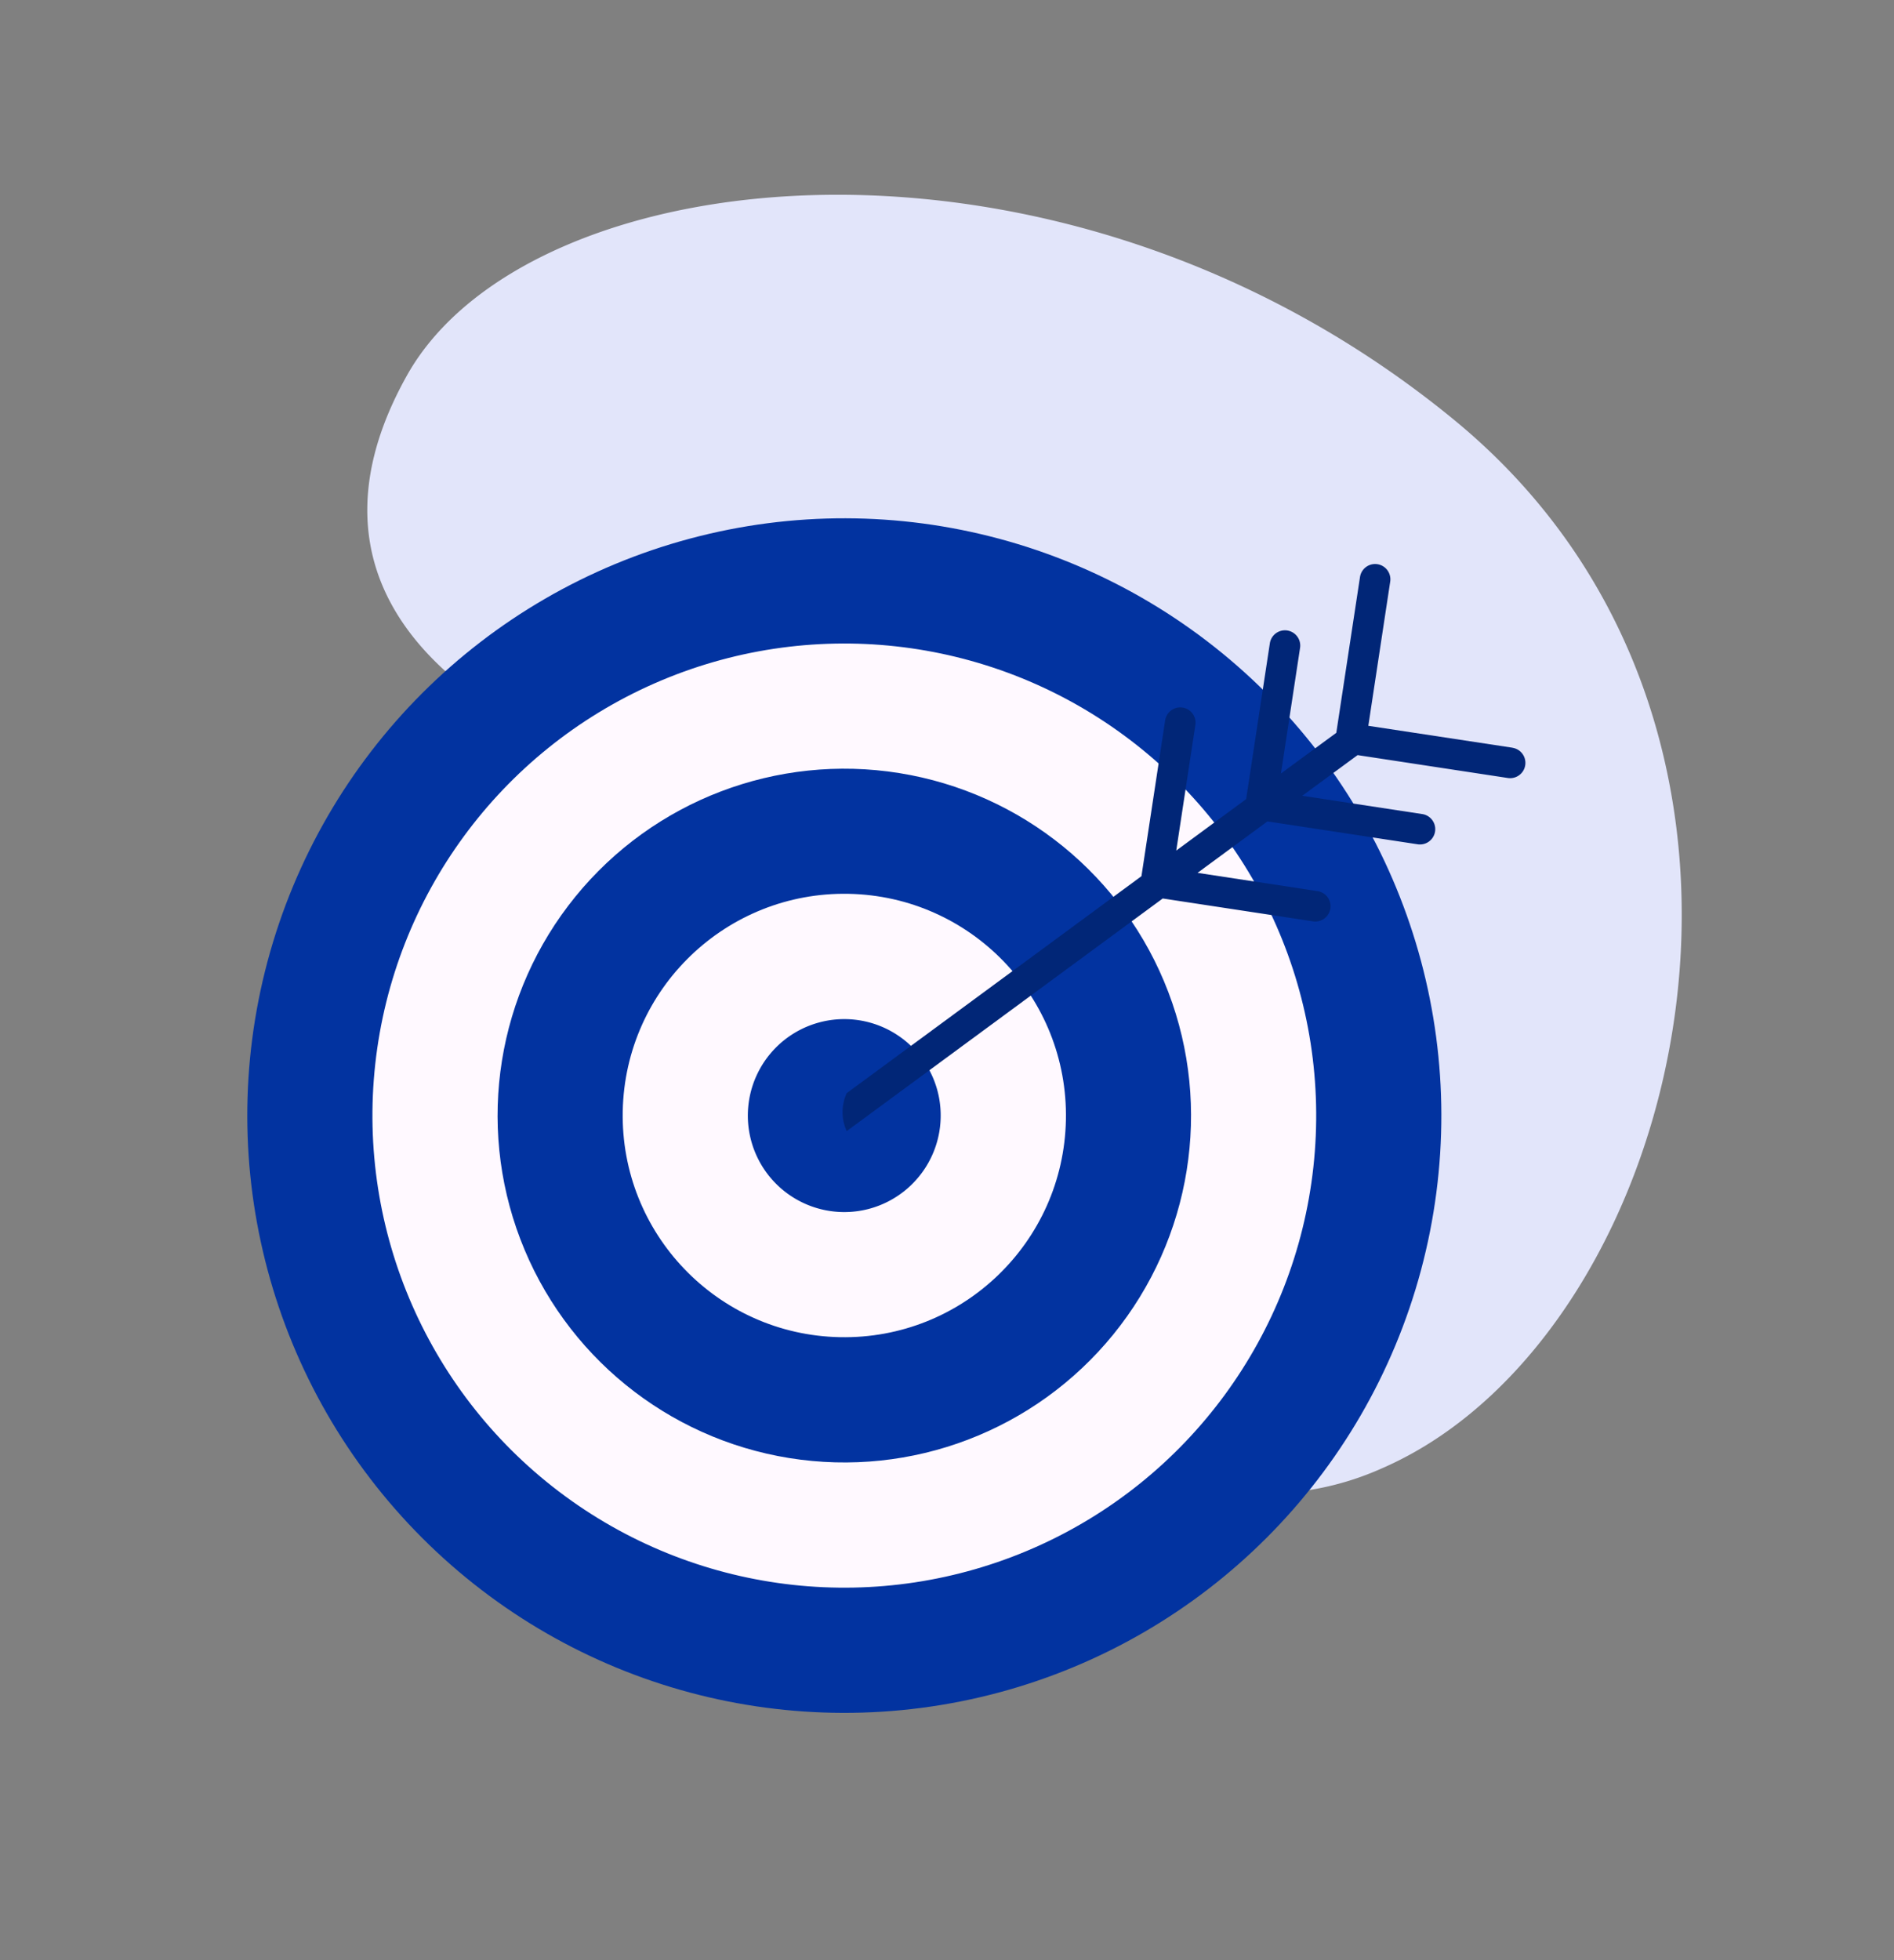
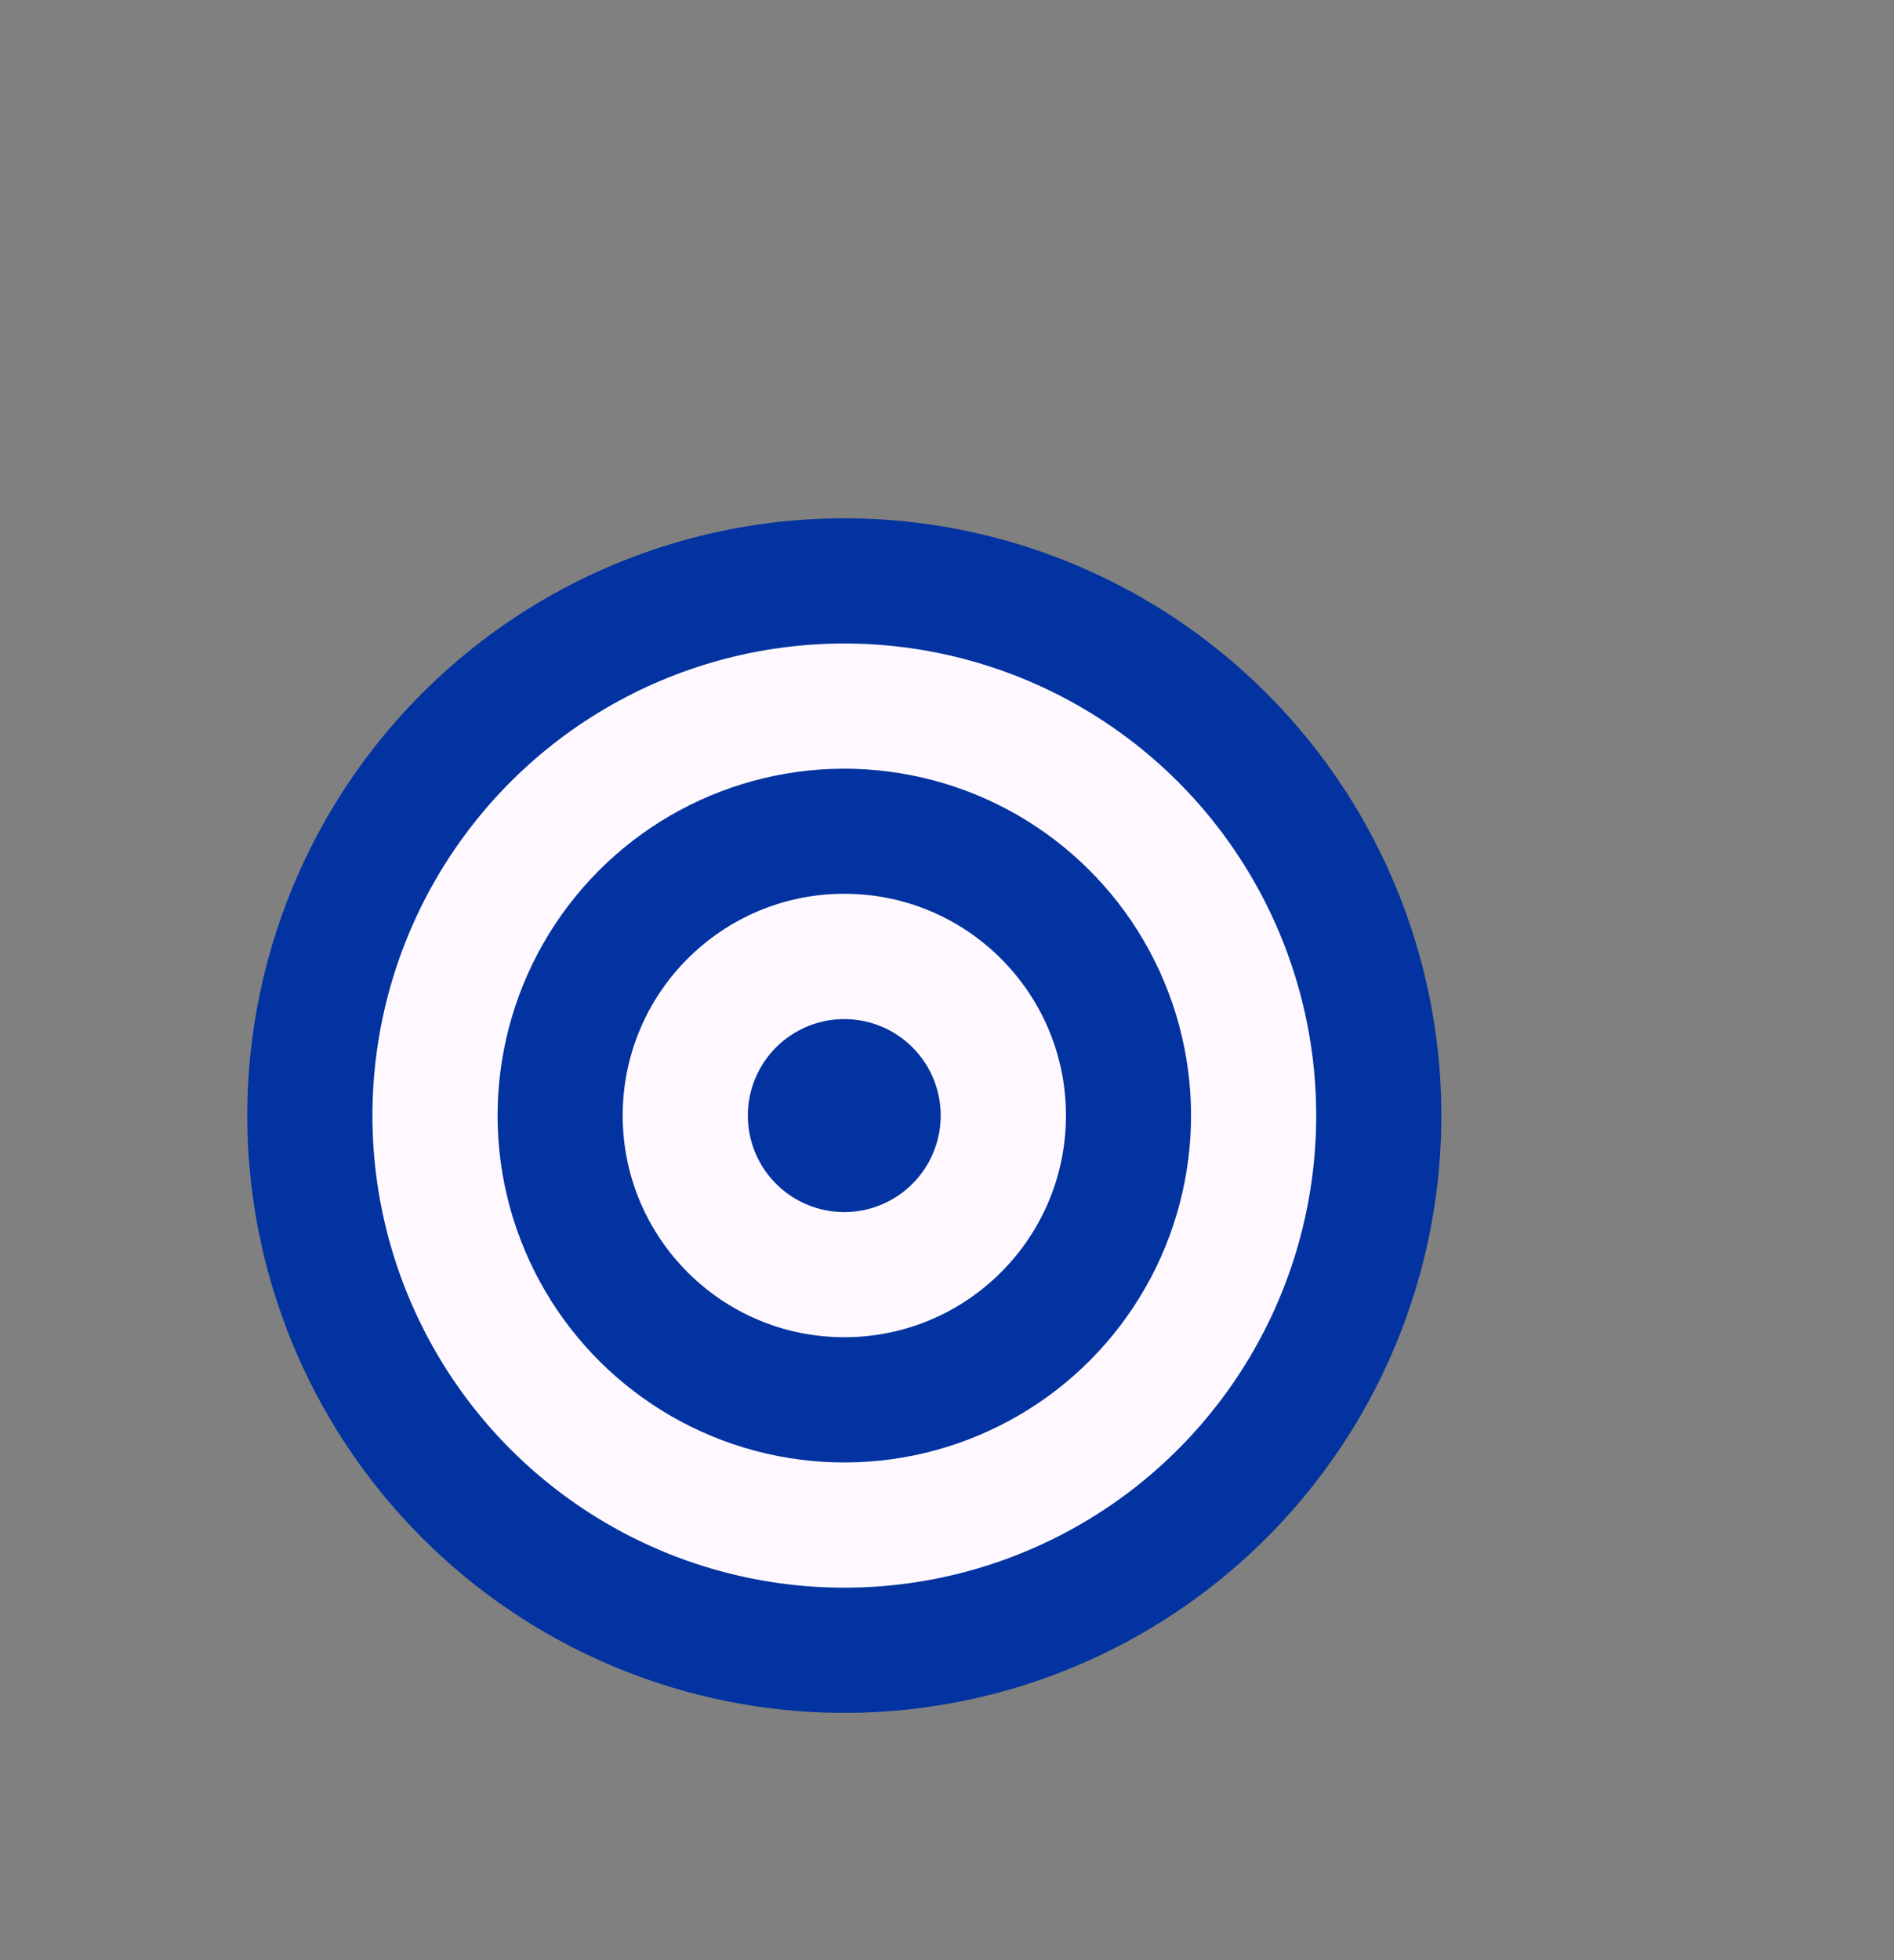
<svg xmlns="http://www.w3.org/2000/svg" width="121.135" height="125.319" viewBox="0 0 121.135 125.319">
  <rect x="0" y="0" width="121.135" height="125.319" fill="#808080" stroke="none" />
  <g transform="translate(-675 -570.563)">
-     <path d="M96.467,129.745a18.474,18.474,0,0,0-31.229-8.05q-.215.225-.429.458c-14.294,15.538-7.935,54.359,22.162,63.206,31.234,9.181,60.988-7.689,62.731-23.532s-12.02-20.821-33.378-16.391C104.257,147.94,98.87,138.464,96.467,129.745Z" transform="matrix(-0.921, -0.391, 0.391, -0.921, 775.633, 802.133)" fill="#e2e5fa" />
    <g transform="translate(594.821 545.761)">
      <g transform="translate(80.179 42.121)">
        <circle cx="38.184" cy="38.184" r="38.184" transform="translate(0 54) rotate(-45)" fill="#0233a0" />
        <circle cx="30.18" cy="30.18" r="30.18" transform="translate(11.813 60.475) rotate(-53.725)" fill="#fff9ff" />
        <circle cx="22.176" cy="22.176" r="22.176" transform="translate(25.378 41.181) rotate(-20.874)" fill="#0233a0" />
        <circle cx="14.172" cy="14.172" r="14.172" transform="matrix(0.02, -1, 1, 0.02, 39.545, 67.883)" fill="#fff9ff" />
        <path d="M159.264,125.48a6.168,6.168,0,1,1,4.273-7.6A6.175,6.175,0,0,1,159.264,125.48Z" transform="translate(-103.599 -65.541)" fill="#0233a0" />
      </g>
-       <path d="M203.3,81.777l-9.219-1.4,1.4-9.219a.977.977,0,0,0-1.932-.294l-1.516,9.961-3.54,2.6,1.222-8.029a.977.977,0,0,0-1.932-.294l-1.516,9.961-4.47,3.289,1.222-8.029a.977.977,0,1,0-1.932-.294l-1.516,9.961-18.85,13.87a2.892,2.892,0,0,0,0,2.427l20.212-14.871,9.608,1.462a.977.977,0,1,0,.294-1.932l-7.676-1.169,4.47-3.289,9.608,1.463a.977.977,0,0,0,.294-1.932l-7.676-1.169,3.54-2.6,9.608,1.463a.977.977,0,1,0,.295-1.932Z" transform="translate(-26.388 -9.174)" fill="#012677" />
    </g>
  </g>
</svg>